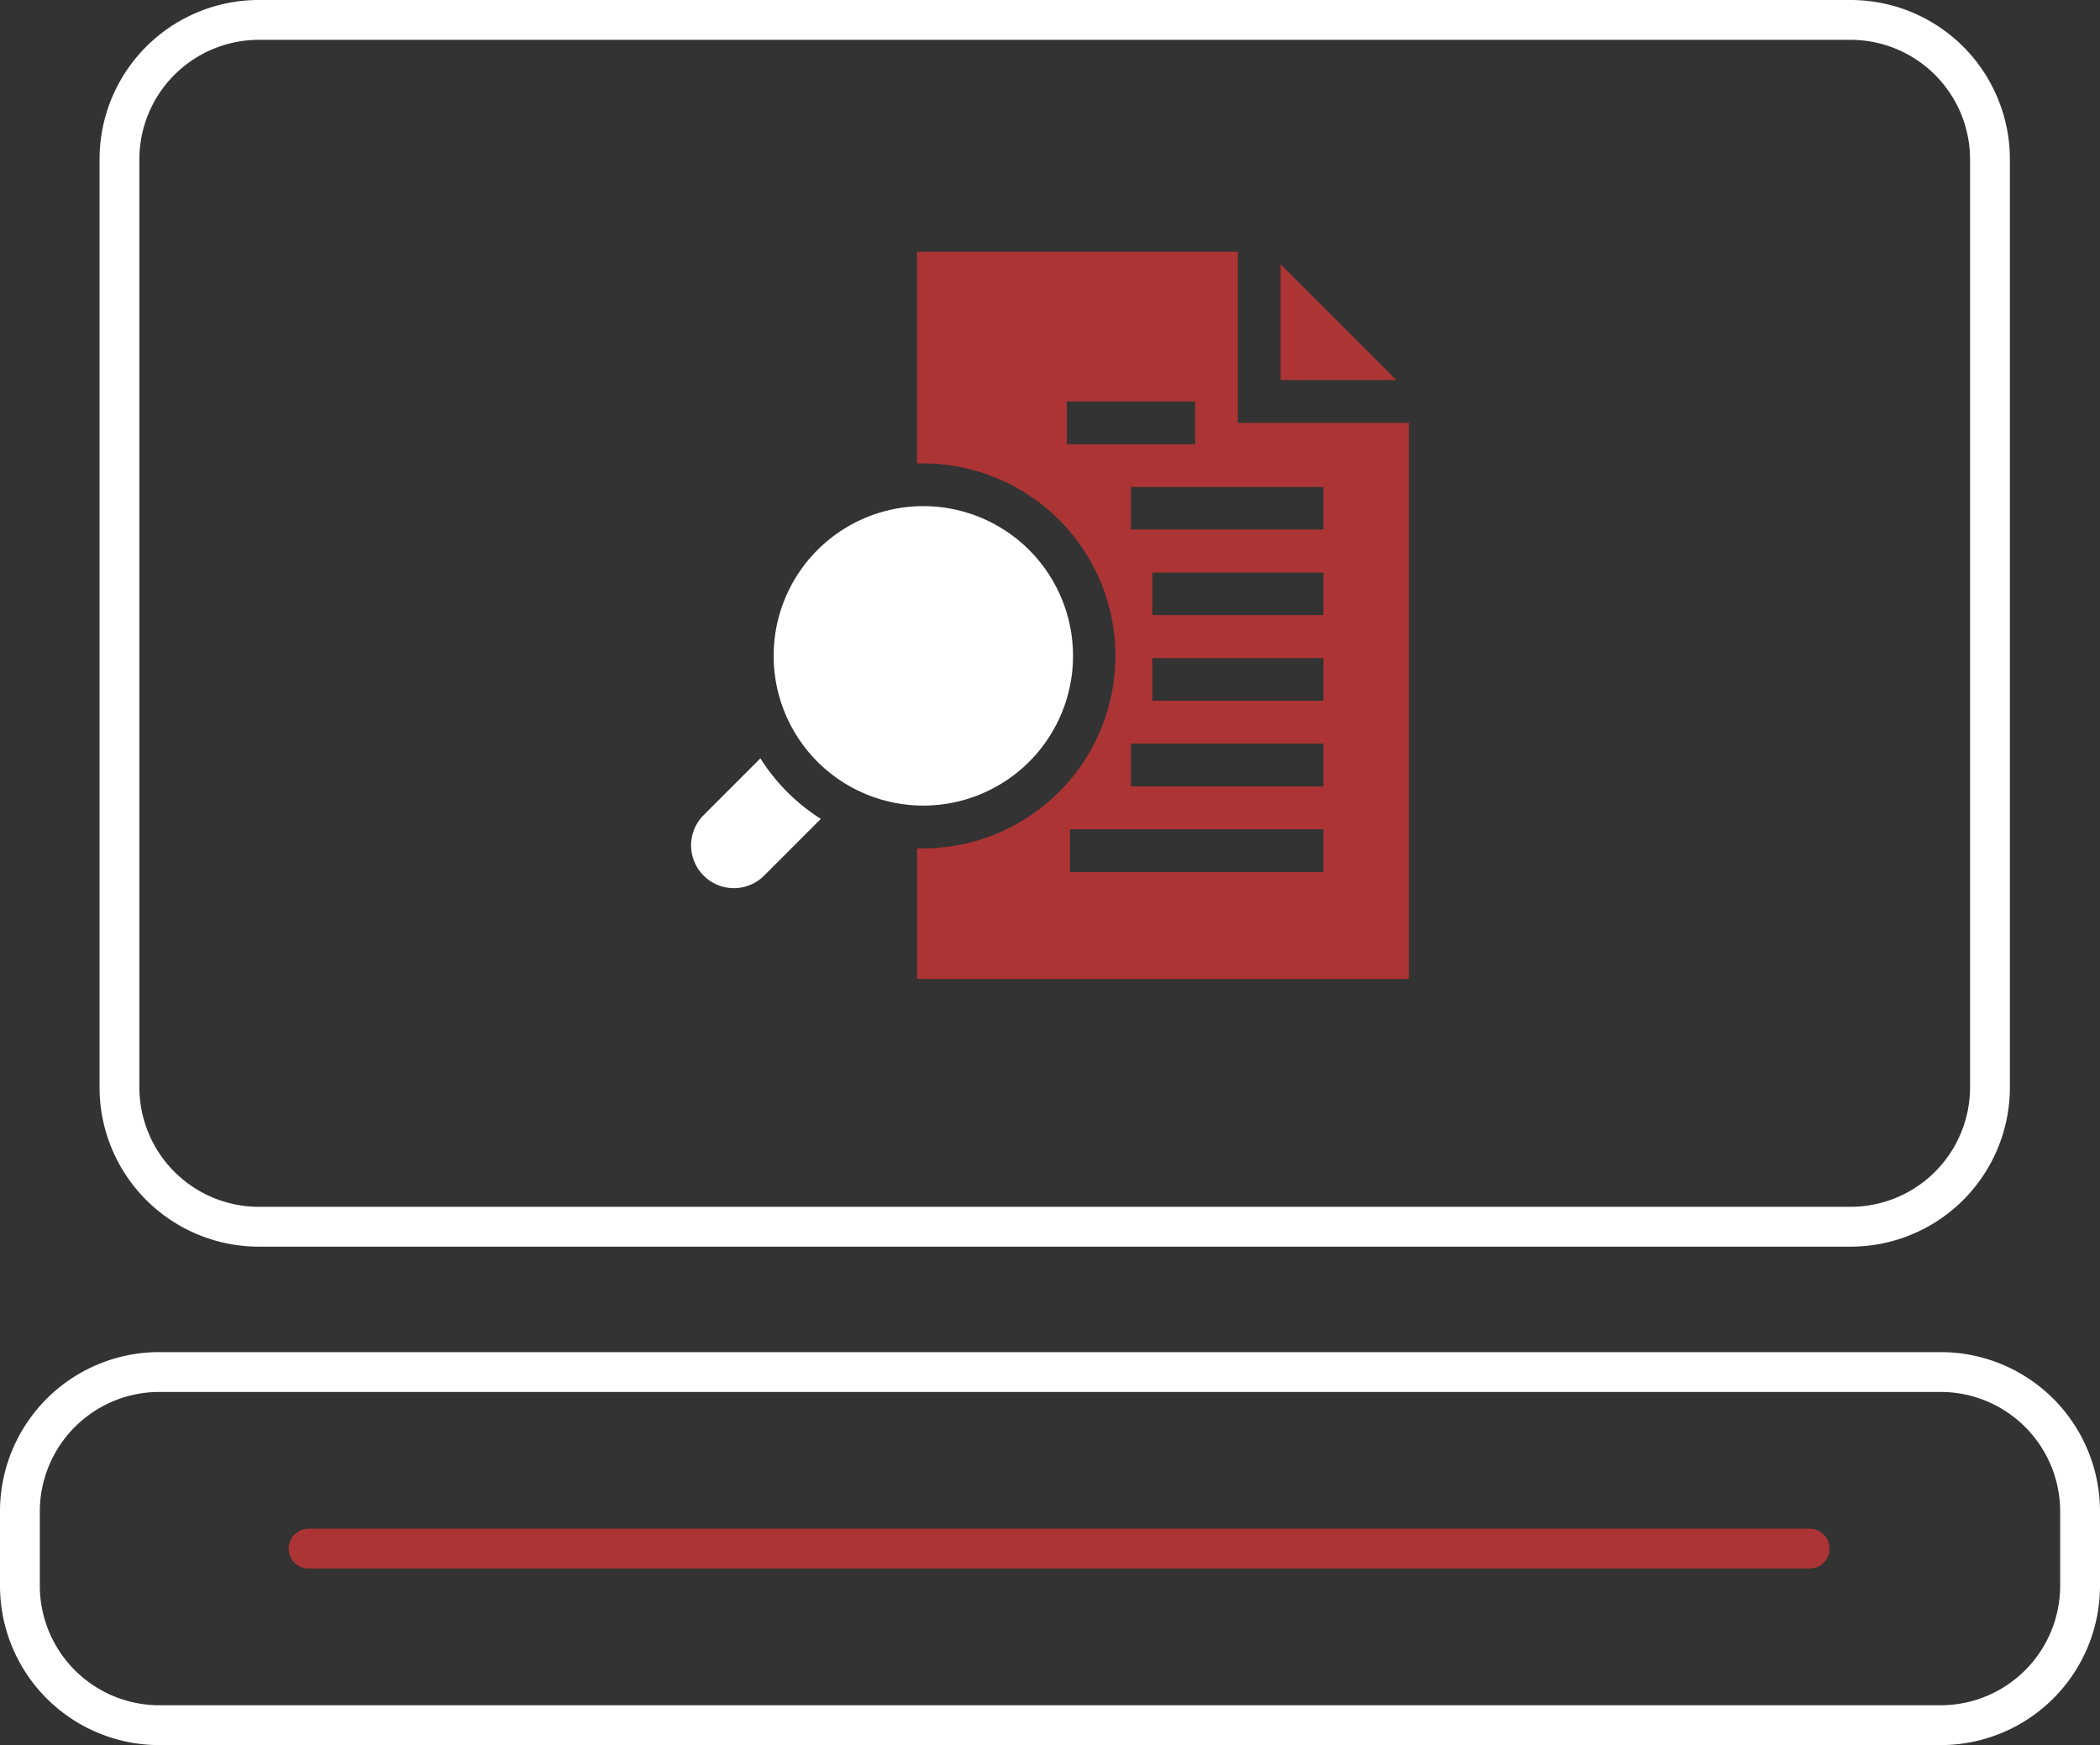
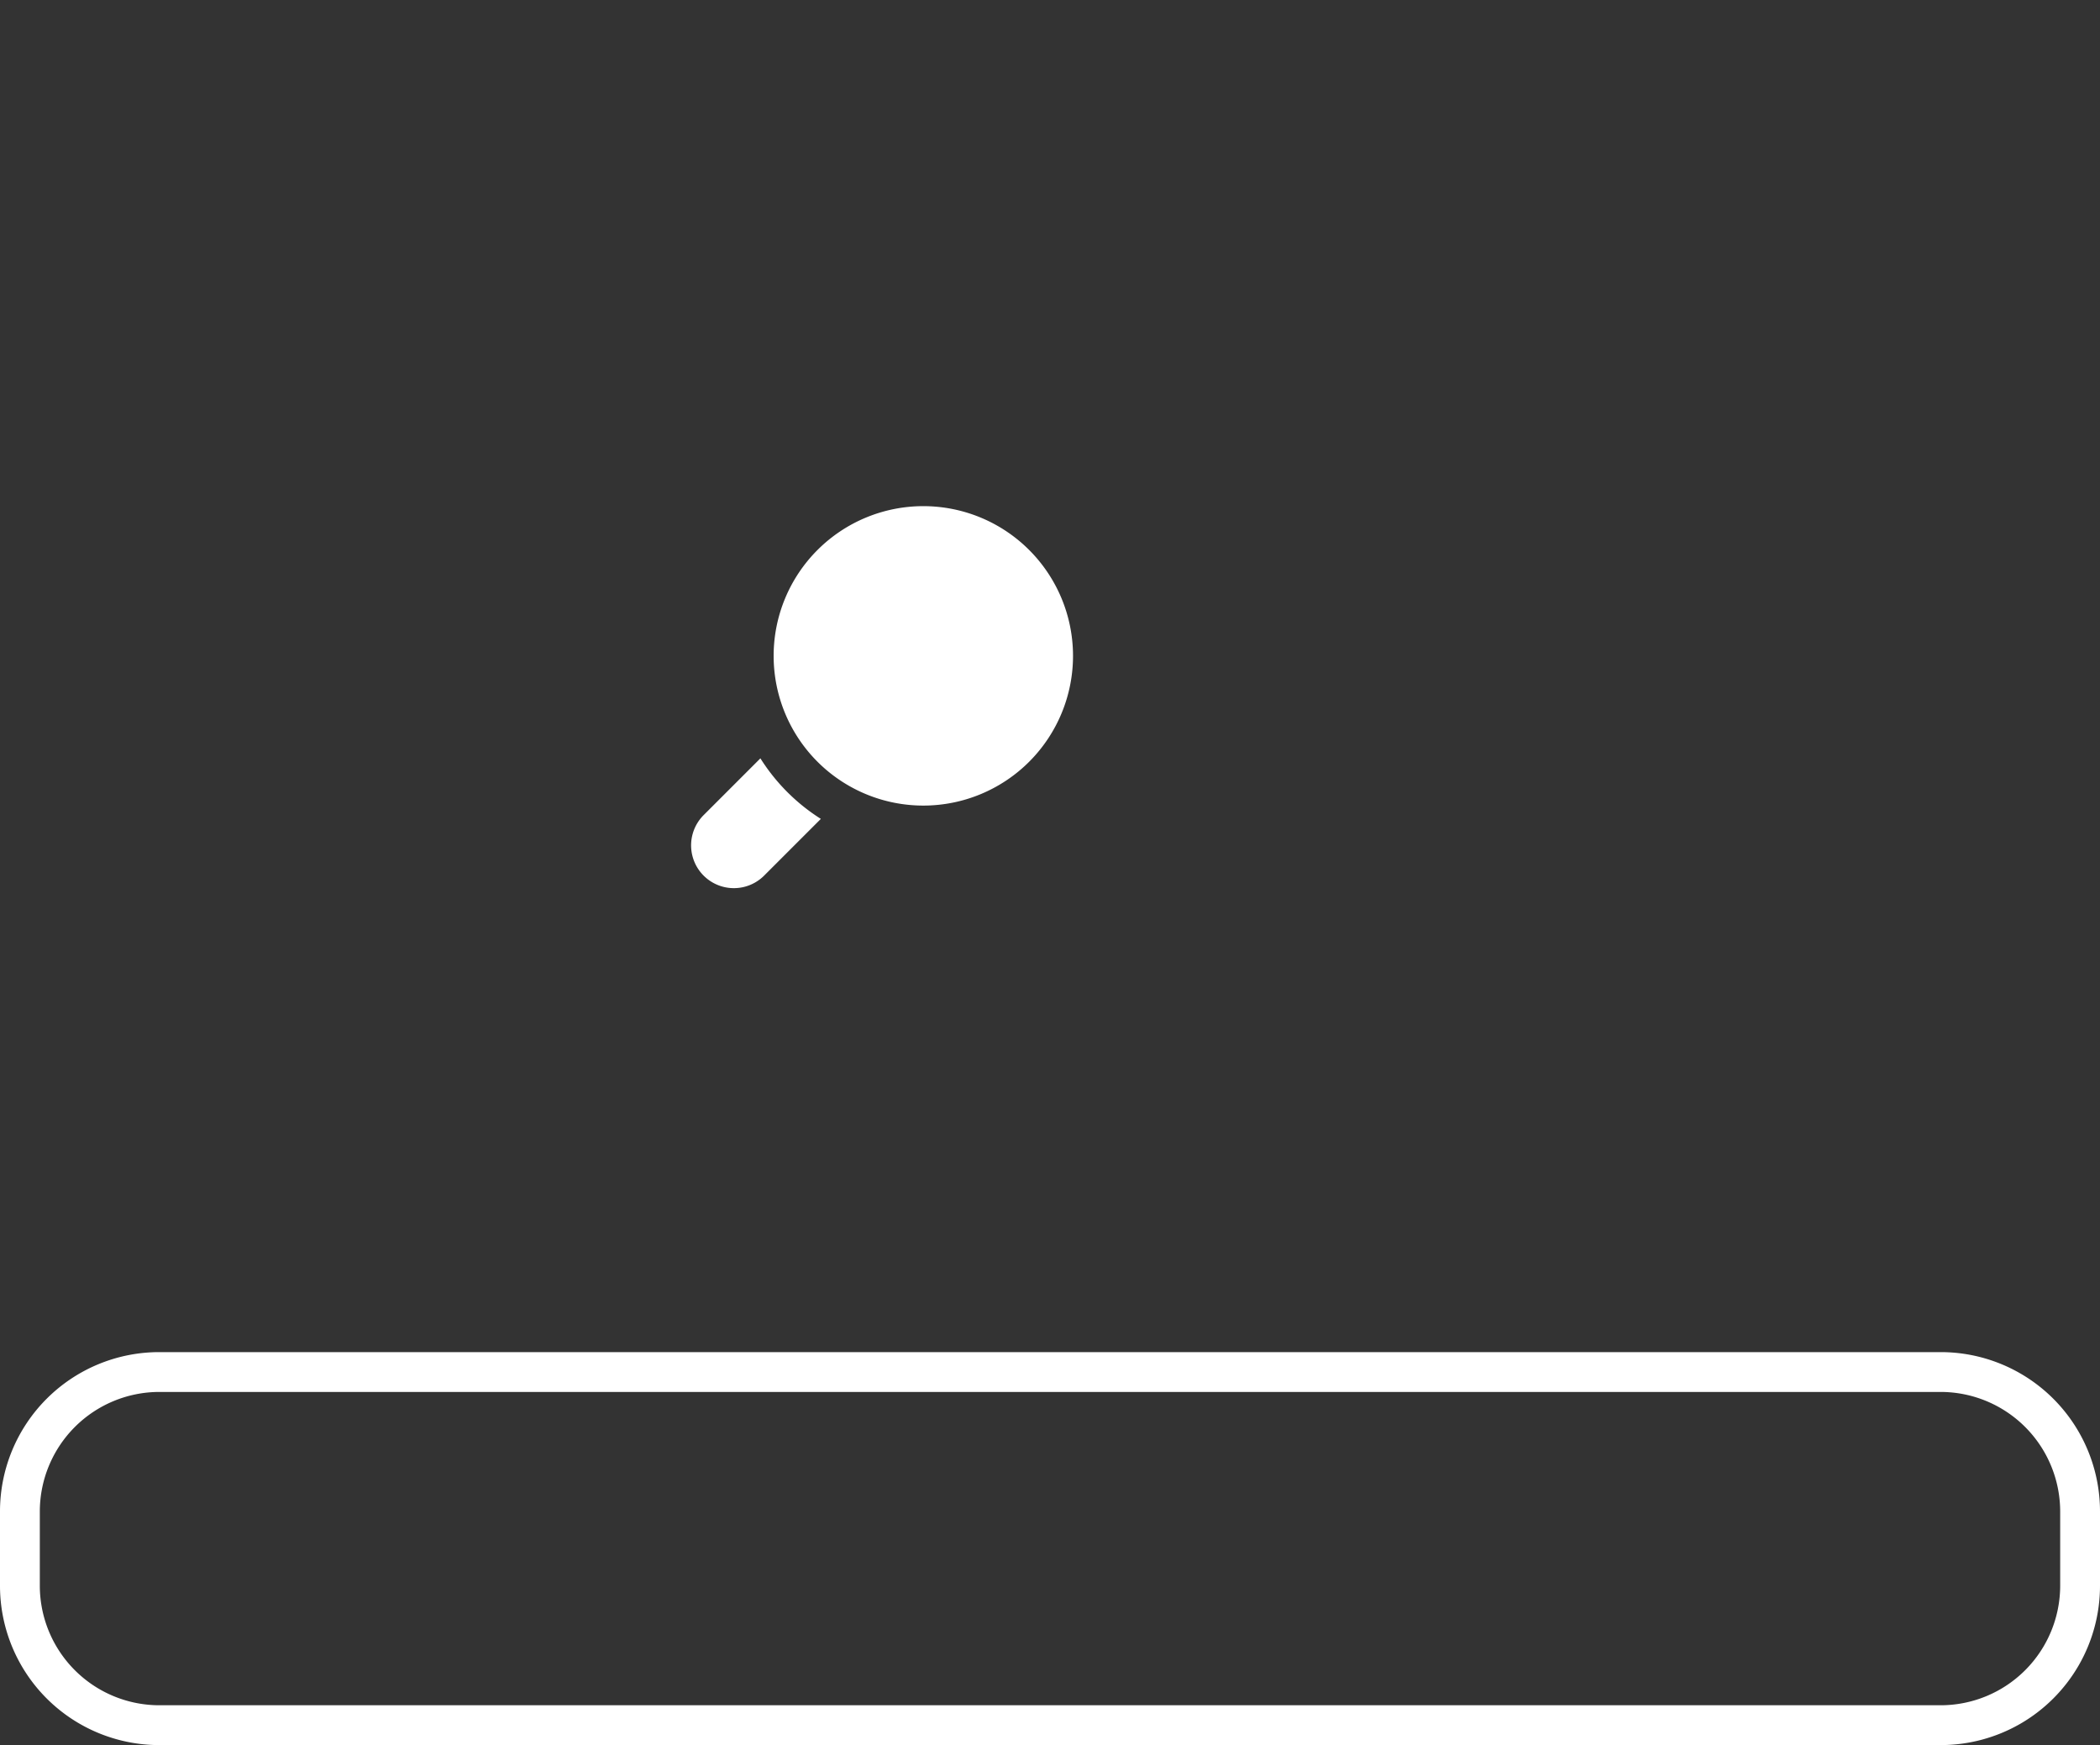
<svg xmlns="http://www.w3.org/2000/svg" width="105.47" height="87.63" viewBox="0 0 105.47 87.63">
  <rect x="0" y="0" width="105.47" height="87.63" fill="#333333" stroke="none" />
  <defs>
    <clipPath id="clip-path">
      <rect id="Rectangle_697" data-name="Rectangle 697" width="36.051" height="36.516" fill="none" />
    </clipPath>
  </defs>
  <g id="Group_1797" data-name="Group 1797" transform="translate(-4245.265 -10765.1)">
    <g id="Group_649" data-name="Group 649" transform="translate(4064.265 8535.1)">
-       <path id="Rectangle_244" data-name="Rectangle 244" d="M8,2A6.007,6.007,0,0,0,2,8V54.6a6.007,6.007,0,0,0,6,6H87.944a6.007,6.007,0,0,0,6-6V8a6.007,6.007,0,0,0-6-6H8M8,0H87.944a8,8,0,0,1,8,8V54.6a8,8,0,0,1-8,8H8a8,8,0,0,1-8-8V8A8,8,0,0,1,8,0Z" transform="translate(186 2230)" fill="#fff" />
      <path id="Rectangle_245" data-name="Rectangle 245" d="M8,2A6.007,6.007,0,0,0,2,8v3.733a6.007,6.007,0,0,0,6,6H97.47a6.007,6.007,0,0,0,6-6V8a6.007,6.007,0,0,0-6-6H8M8,0H97.47a8,8,0,0,1,8,8v3.733a8,8,0,0,1-8,8H8a8,8,0,0,1-8-8V8A8,8,0,0,1,8,0Z" transform="translate(181 2297.896)" fill="#fff" />
-       <path id="Line_52" data-name="Line 52" d="M75.383,1H0A1,1,0,0,1-1,0,1,1,0,0,1,0-1H75.383a1,1,0,0,1,1,1A1,1,0,0,1,75.383,1Z" transform="translate(196.5 2307.763)" fill="#ad3434" />
    </g>
    <g id="Group_1792" data-name="Group 1792" transform="translate(4279.975 10777.742)">
-       <path id="Path_3343" data-name="Path 3343" d="M415.135,8.821v5.815h5.815Z" transform="translate(-385.528 -8.192)" fill="#ad3434" />
      <g id="Group_1791" data-name="Group 1791">
        <g id="Group_1790" data-name="Group 1790" clip-path="url(#clip-path)">
-           <path id="Path_3344" data-name="Path 3344" d="M175.246,8.592V0h-16.11V10.632a9.665,9.665,0,1,1,0,19.321v6.563h24.7V8.592Zm-8.592-1.074H173.1V9.666h-6.444Zm12.888,23.628H166.81V29h12.731v2.148Zm0-4.3h-9.666V24.7h9.666Zm0-4.3H170.95V20.406h8.592Zm0-4.3H170.95V16.11h8.592Zm0-4.3h-9.666V11.814h9.666Z" transform="translate(-147.786)" fill="#ad3434" />
          <path id="Path_3345" data-name="Path 3345" d="M3.48,356.67.629,359.521a2.148,2.148,0,1,0,3.038,3.038l2.849-2.849a9.748,9.748,0,0,1-3.036-3.04" transform="translate(0 -331.232)" fill="#fff" />
          <path id="Path_3346" data-name="Path 3346" d="M65.643,179.11a7.518,7.518,0,1,1-7.518,7.518,7.518,7.518,0,0,1,7.518-7.518" transform="translate(-53.98 -166.336)" fill="#fff" />
        </g>
      </g>
    </g>
  </g>
</svg>